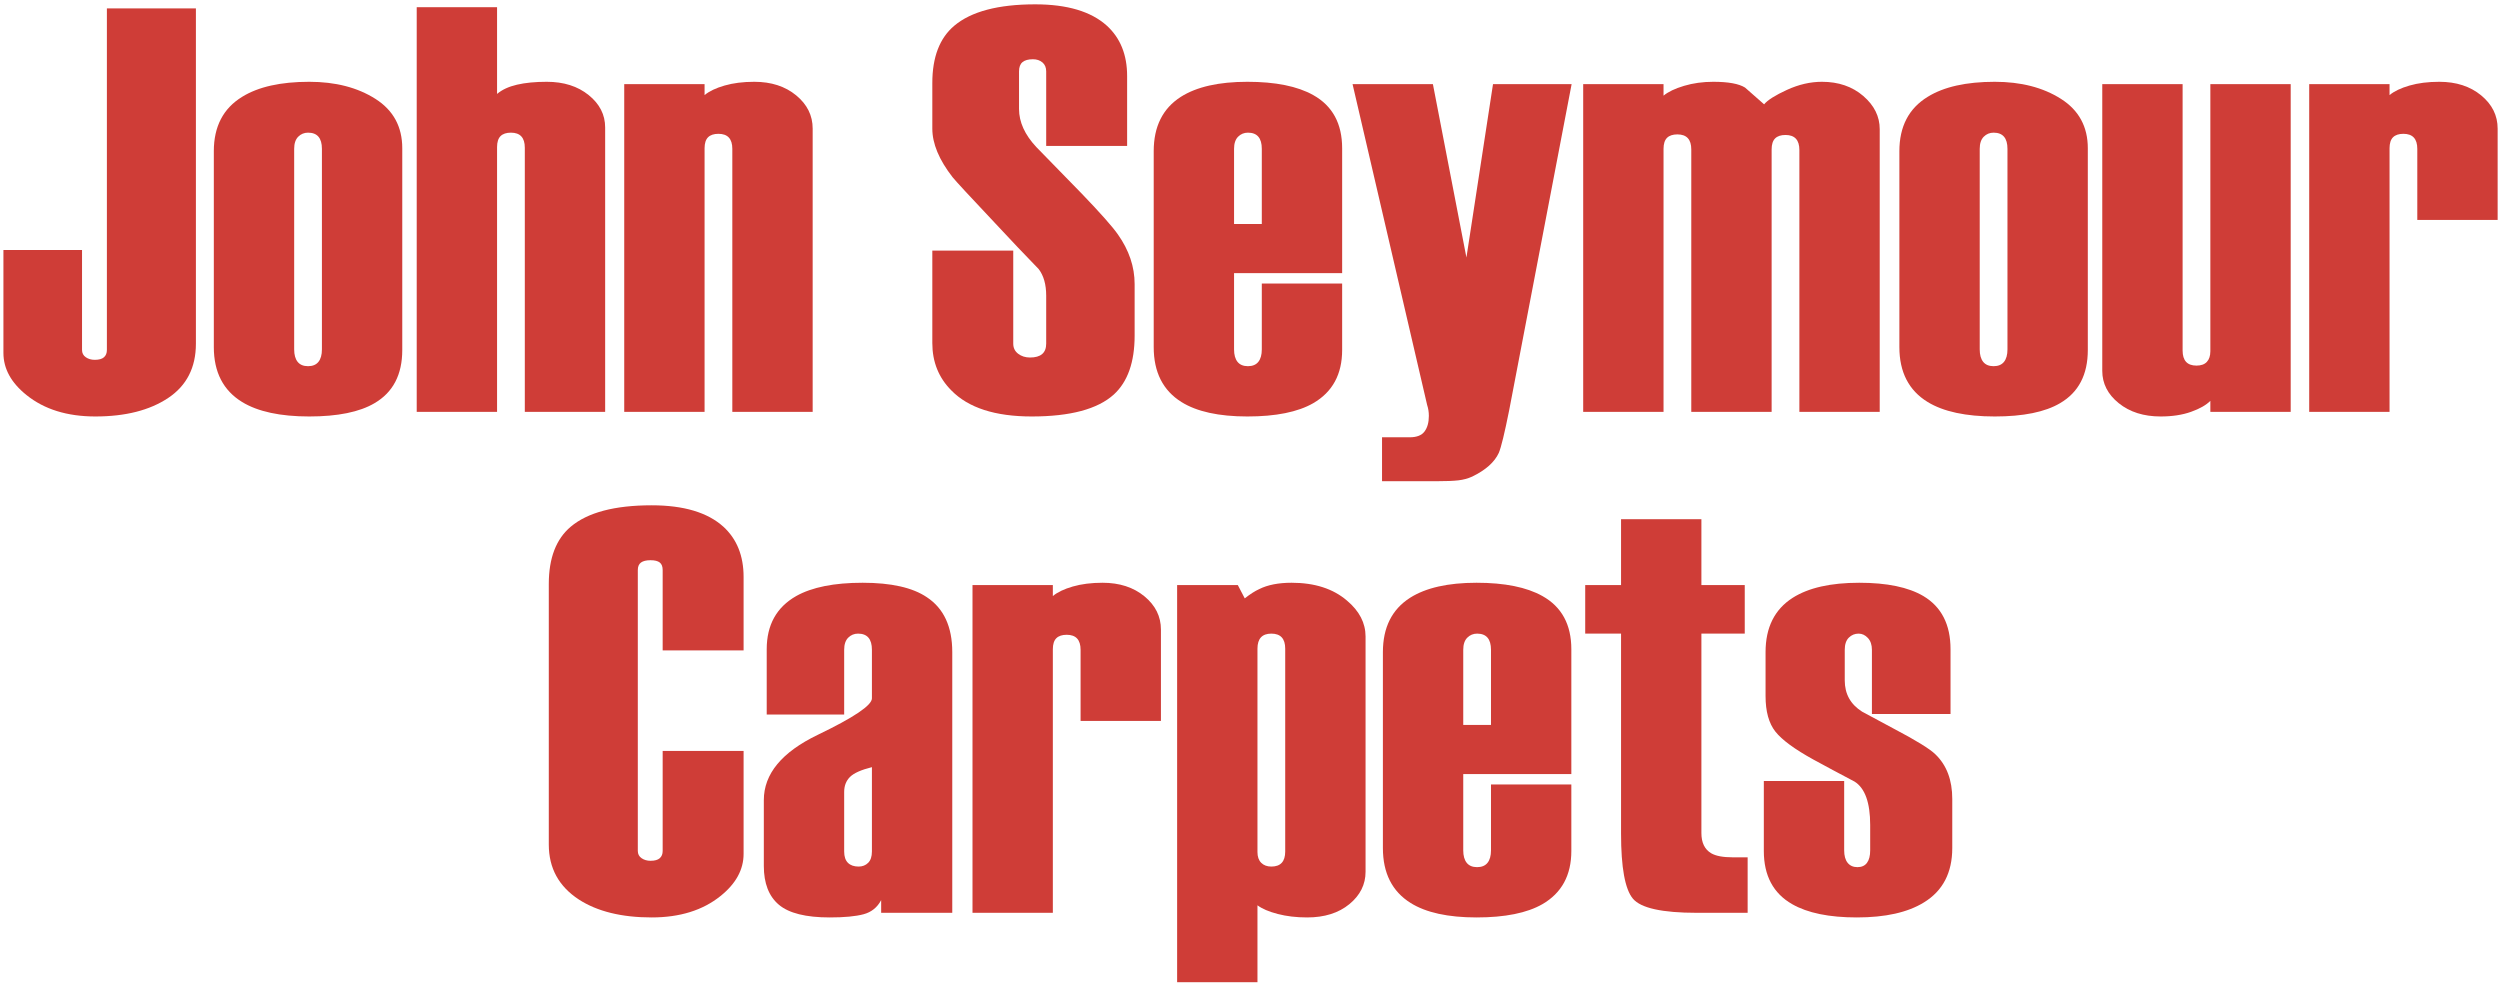
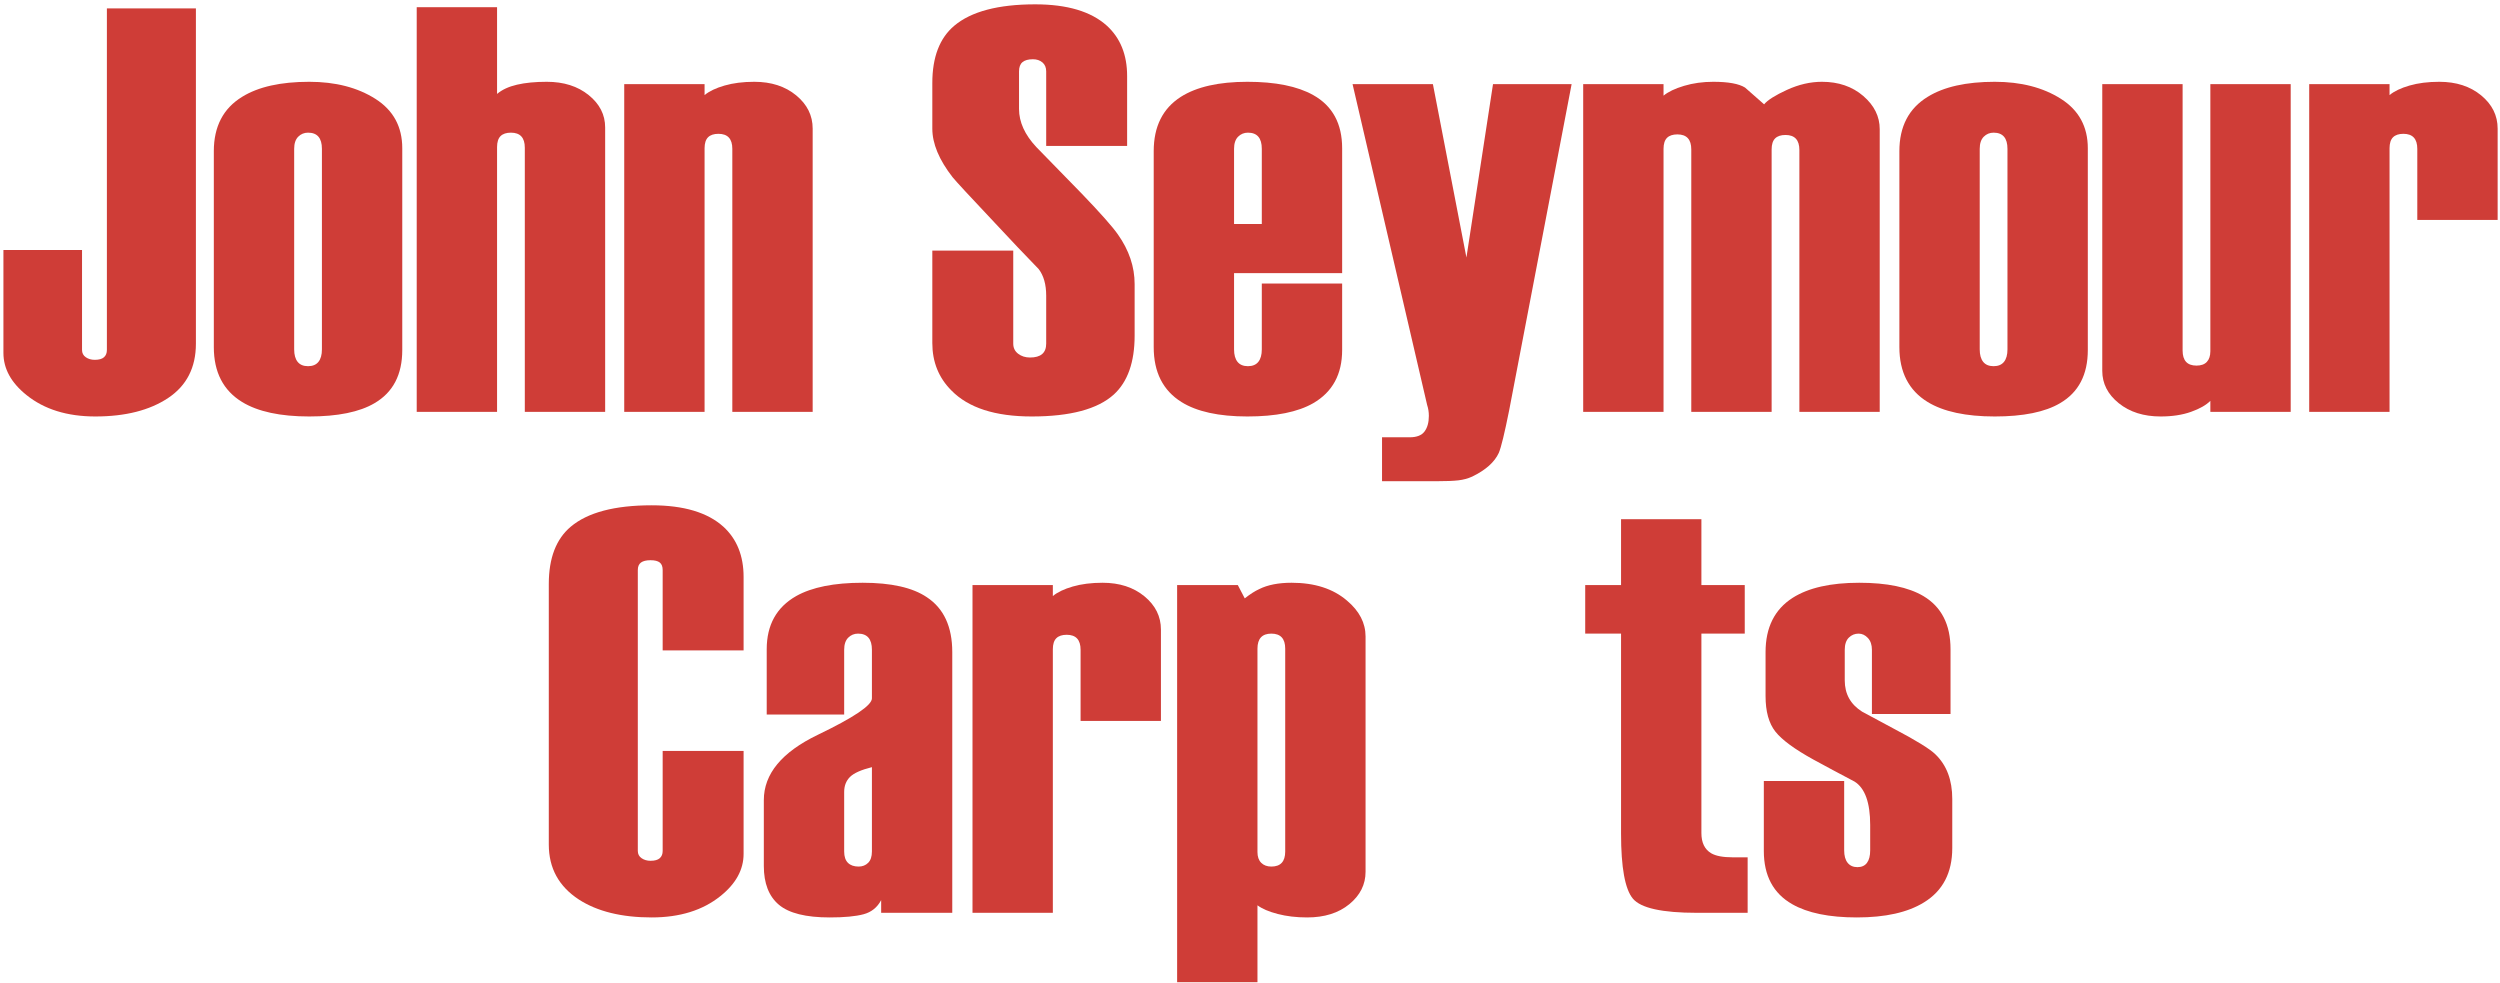
<svg xmlns="http://www.w3.org/2000/svg" width="519px" height="204px" viewBox="0 0 519 204" version="1.1">
  <title>John Seymour Carpets</title>
  <g id="Page-1" stroke="none" stroke-width="1" fill="none" fill-rule="evenodd">
    <g id="John-Seymour-Carpets" transform="translate(0.71, 0.9)" fill="#CF3D37" fill-rule="nonzero">
      <path d="M39.96,70.44 C39.96,75.4 38.04,79.16 34.2,81.72 C30.36,84.28 25.32,85.56 19.08,85.56 C13.24,85.56 8.48,84.08 4.8,81.12 C1.6,78.56 0,75.64 0,72.36 L0,51 L16.32,51 L16.32,71.76 C16.32,72.4 16.58,72.9 17.1,73.26 C17.62,73.62 18.24,73.8 18.96,73.8 C19.84,73.8 20.48,73.62 20.88,73.26 C21.28,72.9 21.48,72.4 21.48,71.76 L21.48,0.84 L39.96,0.84 L39.96,70.44 Z" id="Path" />
      <path d="M82.8,71.76 C82.8,76.88 80.88,80.56 77.04,82.8 C73.92,84.64 69.4,85.56 63.48,85.56 C57.48,85.56 52.84,84.56 49.56,82.56 C45.64,80.16 43.68,76.36 43.68,71.16 L43.68,30.48 C43.68,25.36 45.64,21.6 49.56,19.2 C52.92,17.12 57.56,16.08 63.48,16.08 C68.92,16.08 73.5,17.26 77.22,19.62 C80.94,21.98 82.8,25.4 82.8,29.88 L82.8,71.76 Z M66.12,71.64 L66.12,30 C66.12,28.88 65.88,28.04 65.4,27.48 C64.92,26.92 64.2,26.64 63.24,26.64 C62.44,26.64 61.76,26.92 61.2,27.48 C60.64,28.04 60.36,28.88 60.36,30 L60.36,71.64 C60.36,72.76 60.6,73.62 61.08,74.22 C61.56,74.82 62.28,75.12 63.24,75.12 C64.2,75.12 64.92,74.82 65.4,74.22 C65.88,73.62 66.12,72.76 66.12,71.64 Z" id="Shape" />
      <path d="M124.92,84.6 L108.24,84.6 L108.24,29.76 C108.24,27.68 107.28,26.64 105.36,26.64 C104.4,26.64 103.68,26.88 103.2,27.36 C102.72,27.84 102.48,28.6 102.48,29.64 L102.48,84.6 L85.8,84.6 L85.8,0.6 L102.48,0.6 L102.48,18.6 C103.52,17.72 104.9,17.08 106.62,16.68 C108.34,16.28 110.4,16.08 112.8,16.08 C116.32,16.08 119.22,17 121.5,18.84 C123.78,20.68 124.92,22.92 124.92,25.56 L124.92,84.6 Z" id="Path" />
      <path d="M168,84.6 L151.32,84.6 L151.32,30 C151.32,27.92 150.36,26.88 148.44,26.88 C147.48,26.88 146.76,27.12 146.28,27.6 C145.8,28.08 145.56,28.84 145.56,29.88 L145.56,84.6 L128.88,84.6 L128.88,16.56 L145.56,16.56 L145.56,18.84 C146.52,18.04 147.9,17.38 149.7,16.86 C151.5,16.34 153.56,16.08 155.88,16.08 C159.4,16.08 162.3,17.02 164.58,18.9 C166.86,20.78 168,23.08 168,25.8 L168,84.6 Z" id="Path" />
      <path d="M234.84,68.76 C234.84,74.28 233.4,78.36 230.52,81 C227.16,84.04 221.48,85.56 213.48,85.56 C205.88,85.56 200.32,83.76 196.8,80.16 C194.16,77.52 192.84,74.24 192.84,70.32 L192.84,51.12 L209.64,51.12 L209.64,70.44 C209.64,71.32 209.98,72.02 210.66,72.54 C211.34,73.06 212.16,73.32 213.12,73.32 C214.24,73.32 215.08,73.08 215.64,72.6 C216.2,72.12 216.48,71.4 216.48,70.44 L216.48,60.48 C216.48,58.16 215.96,56.32 214.92,54.96 C212.12,52.08 209.12,48.92 205.92,45.48 C200.64,39.88 197.68,36.68 197.04,35.88 C194.24,32.28 192.84,28.92 192.84,25.8 L192.84,16.32 C192.84,10.96 194.36,7 197.4,4.44 C200.92,1.48 206.52,0 214.2,0 C220.84,0 225.8,1.48 229.08,4.44 C231.88,7 233.28,10.48 233.28,14.88 L233.28,29.4 L216.48,29.4 L216.48,13.92 C216.48,13.12 216.22,12.5 215.7,12.06 C215.18,11.62 214.52,11.4 213.72,11.4 C212.76,11.4 212.04,11.6 211.56,12 C211.08,12.4 210.84,13.04 210.84,13.92 L210.84,21.72 C210.84,24.44 212.04,27.08 214.44,29.64 C217.8,33.08 220.96,36.32 223.92,39.36 C227.76,43.36 230.24,46.16 231.36,47.76 C233.68,51.04 234.84,54.48 234.84,58.08 L234.84,68.76 Z" id="Path" />
      <path d="M277.92,71.76 C277.92,76.8 275.92,80.48 271.92,82.8 C268.72,84.64 264.16,85.56 258.24,85.56 C252.32,85.56 247.76,84.56 244.56,82.56 C240.72,80.16 238.8,76.36 238.8,71.16 L238.8,30.48 C238.8,25.36 240.68,21.6 244.44,19.2 C247.72,17.12 252.32,16.08 258.24,16.08 C264.08,16.08 268.64,17 271.92,18.84 C275.92,21.08 277.92,24.76 277.92,29.88 L277.92,55.8 L255.48,55.8 L255.48,71.64 C255.48,72.76 255.72,73.62 256.2,74.22 C256.68,74.82 257.4,75.12 258.36,75.12 C259.32,75.12 260.04,74.82 260.52,74.22 C261,73.62 261.24,72.76 261.24,71.64 L261.24,57.96 L277.92,57.96 L277.92,71.76 Z M261.24,45.6 L261.24,30 C261.24,28.88 261,28.04 260.52,27.48 C260.04,26.92 259.32,26.64 258.36,26.64 C257.56,26.64 256.88,26.92 256.32,27.48 C255.76,28.04 255.48,28.88 255.48,30 L255.48,45.6 L261.24,45.6 Z" id="Shape" />
      <path d="M325.56,16.56 L312.6,84.24 C311.64,89.04 310.92,92 310.44,93.12 C309.56,95.04 307.72,96.68 304.92,98.04 C304.04,98.44 303.08,98.7 302.04,98.82 C301,98.94 299.48,99 297.48,99 L286.2,99 L286.2,89.88 L291.96,89.88 C293.4,89.88 294.42,89.48 295.02,88.68 C295.62,87.88 295.92,86.8 295.92,85.44 C295.92,84.64 295.8,83.88 295.56,83.16 L280.08,16.56 L296.76,16.56 L303.72,52.56 L309.24,16.56 L325.56,16.56 Z" id="Path" />
      <path d="M389.52,84.6 L372.84,84.6 L372.84,30.24 C372.84,28.16 371.88,27.12 369.96,27.12 C369,27.12 368.28,27.36 367.8,27.84 C367.32,28.32 367.08,29.08 367.08,30.12 L367.08,84.6 L350.4,84.6 L350.4,30.12 C350.4,28.04 349.44,27 347.52,27 C346.56,27 345.84,27.24 345.36,27.72 C344.88,28.2 344.64,28.96 344.64,30 L344.64,84.6 L327.96,84.6 L327.96,16.56 L344.64,16.56 L344.64,18.96 C345.6,18.16 347.02,17.48 348.9,16.92 C350.78,16.36 352.8,16.08 354.96,16.08 C358.08,16.08 360.28,16.48 361.56,17.28 C363.08,18.64 364.4,19.8 365.52,20.76 C366.24,19.88 367.82,18.88 370.26,17.76 C372.7,16.64 375.12,16.08 377.52,16.08 C380.96,16.08 383.82,17.06 386.1,19.02 C388.38,20.98 389.52,23.28 389.52,25.92 L389.52,84.6 Z" id="Path" />
      <path d="M432.72,71.76 C432.72,76.88 430.8,80.56 426.96,82.8 C423.84,84.64 419.32,85.56 413.4,85.56 C407.4,85.56 402.76,84.56 399.48,82.56 C395.56,80.16 393.6,76.36 393.6,71.16 L393.6,30.48 C393.6,25.36 395.56,21.6 399.48,19.2 C402.84,17.12 407.48,16.08 413.4,16.08 C418.84,16.08 423.42,17.26 427.14,19.62 C430.86,21.98 432.72,25.4 432.72,29.88 L432.72,71.76 Z M416.04,71.64 L416.04,30 C416.04,28.88 415.8,28.04 415.32,27.48 C414.84,26.92 414.12,26.64 413.16,26.64 C412.36,26.64 411.68,26.92 411.12,27.48 C410.56,28.04 410.28,28.88 410.28,30 L410.28,71.64 C410.28,72.76 410.52,73.62 411,74.22 C411.48,74.82 412.2,75.12 413.16,75.12 C414.12,75.12 414.84,74.82 415.32,74.22 C415.8,73.62 416.04,72.76 416.04,71.64 Z" id="Shape" />
      <path d="M474.84,84.6 L458.16,84.6 L458.16,82.32 C457.28,83.2 455.94,83.96 454.14,84.6 C452.34,85.24 450.24,85.56 447.84,85.56 C444.32,85.56 441.42,84.64 439.14,82.8 C436.86,80.96 435.72,78.72 435.72,76.08 L435.72,16.56 L452.4,16.56 L452.4,71.88 C452.4,73.96 453.36,75 455.28,75 C456.24,75 456.96,74.74 457.44,74.22 C457.92,73.7 458.16,72.96 458.16,72 L458.16,16.56 L474.84,16.56 L474.84,84.6 Z" id="Path" />
      <path d="M517.8,44.76 L501.12,44.76 L501.12,30 C501.12,27.92 500.16,26.88 498.24,26.88 C497.28,26.88 496.56,27.12 496.08,27.6 C495.6,28.08 495.36,28.84 495.36,29.88 L495.36,84.6 L478.68,84.6 L478.68,16.56 L495.36,16.56 L495.36,18.84 C496.32,18.04 497.7,17.38 499.5,16.86 C501.3,16.34 503.36,16.08 505.68,16.08 C509.2,16.08 512.1,17.02 514.38,18.9 C516.66,20.78 517.8,23.08 517.8,25.8 L517.8,44.76 Z" id="Path" />
      <path d="M153.66,176.36 C153.66,179.64 152.06,182.56 148.86,185.12 C145.18,188.08 140.42,189.56 134.58,189.56 C128.34,189.56 123.3,188.32 119.46,185.84 C115.3,183.12 113.22,179.32 113.22,174.44 L113.22,120.32 C113.22,114.96 114.74,111 117.78,108.44 C121.3,105.48 126.9,104 134.58,104 C141.22,104 146.18,105.48 149.46,108.44 C152.26,111 153.66,114.48 153.66,118.88 L153.66,134.12 L136.86,134.12 L136.86,117.44 C136.86,116.72 136.66,116.2 136.26,115.88 C135.86,115.56 135.22,115.4 134.34,115.4 C133.46,115.4 132.8,115.56 132.36,115.88 C131.92,116.2 131.7,116.72 131.7,117.44 L131.7,175.76 C131.7,176.4 131.96,176.9 132.48,177.26 C133,177.62 133.62,177.8 134.34,177.8 C135.22,177.8 135.86,177.62 136.26,177.26 C136.66,176.9 136.86,176.4 136.86,175.76 L136.86,155 L153.66,155 L153.66,176.36 Z" id="Path" />
      <path d="M196.98,188.6 L182.22,188.6 L182.22,185.96 C181.42,187.48 180.2,188.46 178.56,188.9 C176.92,189.34 174.58,189.56 171.54,189.56 C166.58,189.56 163.06,188.68 160.98,186.92 C158.9,185.16 157.86,182.48 157.86,178.88 L157.86,165.2 C157.86,159.76 161.6,155.24 169.08,151.64 C176.56,148.04 180.3,145.52 180.3,144.08 L180.3,134 C180.3,132.88 180.06,132.04 179.58,131.48 C179.1,130.92 178.38,130.64 177.42,130.64 C176.62,130.64 175.94,130.92 175.38,131.48 C174.82,132.04 174.54,132.88 174.54,134 L174.54,147.44 L158.46,147.44 L158.46,133.88 C158.46,128.84 160.5,125.16 164.58,122.84 C167.86,121 172.46,120.08 178.38,120.08 C184.3,120.08 188.74,121.08 191.7,123.08 C195.22,125.4 196.98,129.2 196.98,134.48 L196.98,188.6 Z M180.3,175.88 L180.3,158.36 C178.06,158.92 176.54,159.6 175.74,160.4 C174.94,161.2 174.54,162.24 174.54,163.52 L174.54,175.88 C174.54,176.92 174.8,177.7 175.32,178.22 C175.84,178.74 176.58,179 177.54,179 C178.34,179 179,178.74 179.52,178.22 C180.04,177.7 180.3,176.92 180.3,175.88 Z" id="Shape" />
      <path d="M240.3,148.76 L223.62,148.76 L223.62,134 C223.62,131.92 222.66,130.88 220.74,130.88 C219.78,130.88 219.06,131.12 218.58,131.6 C218.1,132.08 217.86,132.84 217.86,133.88 L217.86,188.6 L201.18,188.6 L201.18,120.56 L217.86,120.56 L217.86,122.84 C218.82,122.04 220.2,121.38 222,120.86 C223.8,120.34 225.86,120.08 228.18,120.08 C231.7,120.08 234.6,121.02 236.88,122.9 C239.16,124.78 240.3,127.08 240.3,129.8 L240.3,148.76 Z" id="Path" />
      <path d="M282.78,180.08 C282.78,182.72 281.66,184.96 279.42,186.8 C277.18,188.64 274.26,189.56 270.66,189.56 C268.42,189.56 266.38,189.32 264.54,188.84 C262.7,188.36 261.3,187.76 260.34,187.04 L260.34,203 L243.66,203 L243.66,120.56 L256.26,120.56 L257.7,123.32 C258.82,122.44 259.82,121.8 260.7,121.4 C262.46,120.52 264.7,120.08 267.42,120.08 C272.22,120.08 276.06,121.32 278.94,123.8 C281.5,125.96 282.78,128.44 282.78,131.24 L282.78,180.08 Z M266.1,175.88 L266.1,133.76 C266.1,131.68 265.14,130.64 263.22,130.64 C262.26,130.64 261.54,130.9 261.06,131.42 C260.58,131.94 260.34,132.72 260.34,133.76 L260.34,176 C260.34,176.96 260.6,177.7 261.12,178.22 C261.64,178.74 262.34,179 263.22,179 C265.14,179 266.1,177.96 266.1,175.88 Z" id="Shape" />
-       <path d="M325.5,175.76 C325.5,180.8 323.5,184.48 319.5,186.8 C316.3,188.64 311.74,189.56 305.82,189.56 C299.9,189.56 295.34,188.56 292.14,186.56 C288.3,184.16 286.38,180.36 286.38,175.16 L286.38,134.48 C286.38,129.36 288.26,125.6 292.02,123.2 C295.3,121.12 299.9,120.08 305.82,120.08 C311.66,120.08 316.22,121 319.5,122.84 C323.5,125.08 325.5,128.76 325.5,133.88 L325.5,159.8 L303.06,159.8 L303.06,175.64 C303.06,176.76 303.3,177.62 303.78,178.22 C304.26,178.82 304.98,179.12 305.94,179.12 C306.9,179.12 307.62,178.82 308.1,178.22 C308.58,177.62 308.82,176.76 308.82,175.64 L308.82,161.96 L325.5,161.96 L325.5,175.76 Z M308.82,149.6 L308.82,134 C308.82,132.88 308.58,132.04 308.1,131.48 C307.62,130.92 306.9,130.64 305.94,130.64 C305.14,130.64 304.46,130.92 303.9,131.48 C303.34,132.04 303.06,132.88 303.06,134 L303.06,149.6 L308.82,149.6 Z" id="Shape" />
      <path d="M362.1,188.6 L351.54,188.6 C344.34,188.6 339.92,187.62 338.28,185.66 C336.64,183.7 335.82,179.2 335.82,172.16 L335.82,130.64 L328.38,130.64 L328.38,120.56 L335.82,120.56 L335.82,106.88 L352.5,106.88 L352.5,120.56 L361.5,120.56 L361.5,130.64 L352.5,130.64 L352.5,172.04 C352.5,174.04 353.18,175.44 354.54,176.24 C355.5,176.8 356.98,177.08 358.98,177.08 L362.1,177.08 L362.1,188.6 Z" id="Path" />
      <path d="M404.58,175.16 C404.58,180.28 402.62,184.04 398.7,186.44 C395.34,188.52 390.7,189.56 384.78,189.56 C379.02,189.56 374.54,188.64 371.34,186.8 C367.42,184.56 365.46,180.88 365.46,175.76 L365.46,161.24 L382.14,161.24 L382.14,175.64 C382.14,176.76 382.38,177.62 382.86,178.22 C383.34,178.82 384.02,179.12 384.9,179.12 C385.78,179.12 386.44,178.82 386.88,178.22 C387.32,177.62 387.54,176.76 387.54,175.64 L387.54,170.36 C387.54,165.72 386.46,162.72 384.3,161.36 C381.26,159.76 378.42,158.24 375.78,156.8 C371.86,154.64 369.22,152.7 367.86,150.98 C366.5,149.26 365.82,146.8 365.82,143.6 L365.82,134.48 C365.82,129.36 367.7,125.6 371.46,123.2 C374.74,121.12 379.34,120.08 385.26,120.08 C391.02,120.08 395.46,121 398.58,122.84 C402.34,125.08 404.22,128.76 404.22,133.88 L404.22,147.32 L387.9,147.32 L387.9,134 C387.9,132.96 387.62,132.14 387.06,131.54 C386.5,130.94 385.86,130.64 385.14,130.64 C384.34,130.64 383.66,130.92 383.1,131.48 C382.54,132.04 382.26,132.88 382.26,134 L382.26,140.36 C382.26,143.16 383.46,145.32 385.86,146.84 L392.34,150.32 C397.06,152.8 399.98,154.6 401.1,155.72 C403.42,157.96 404.58,161.04 404.58,164.96 L404.58,175.16 Z" id="Path" />
    </g>
  </g>
</svg>